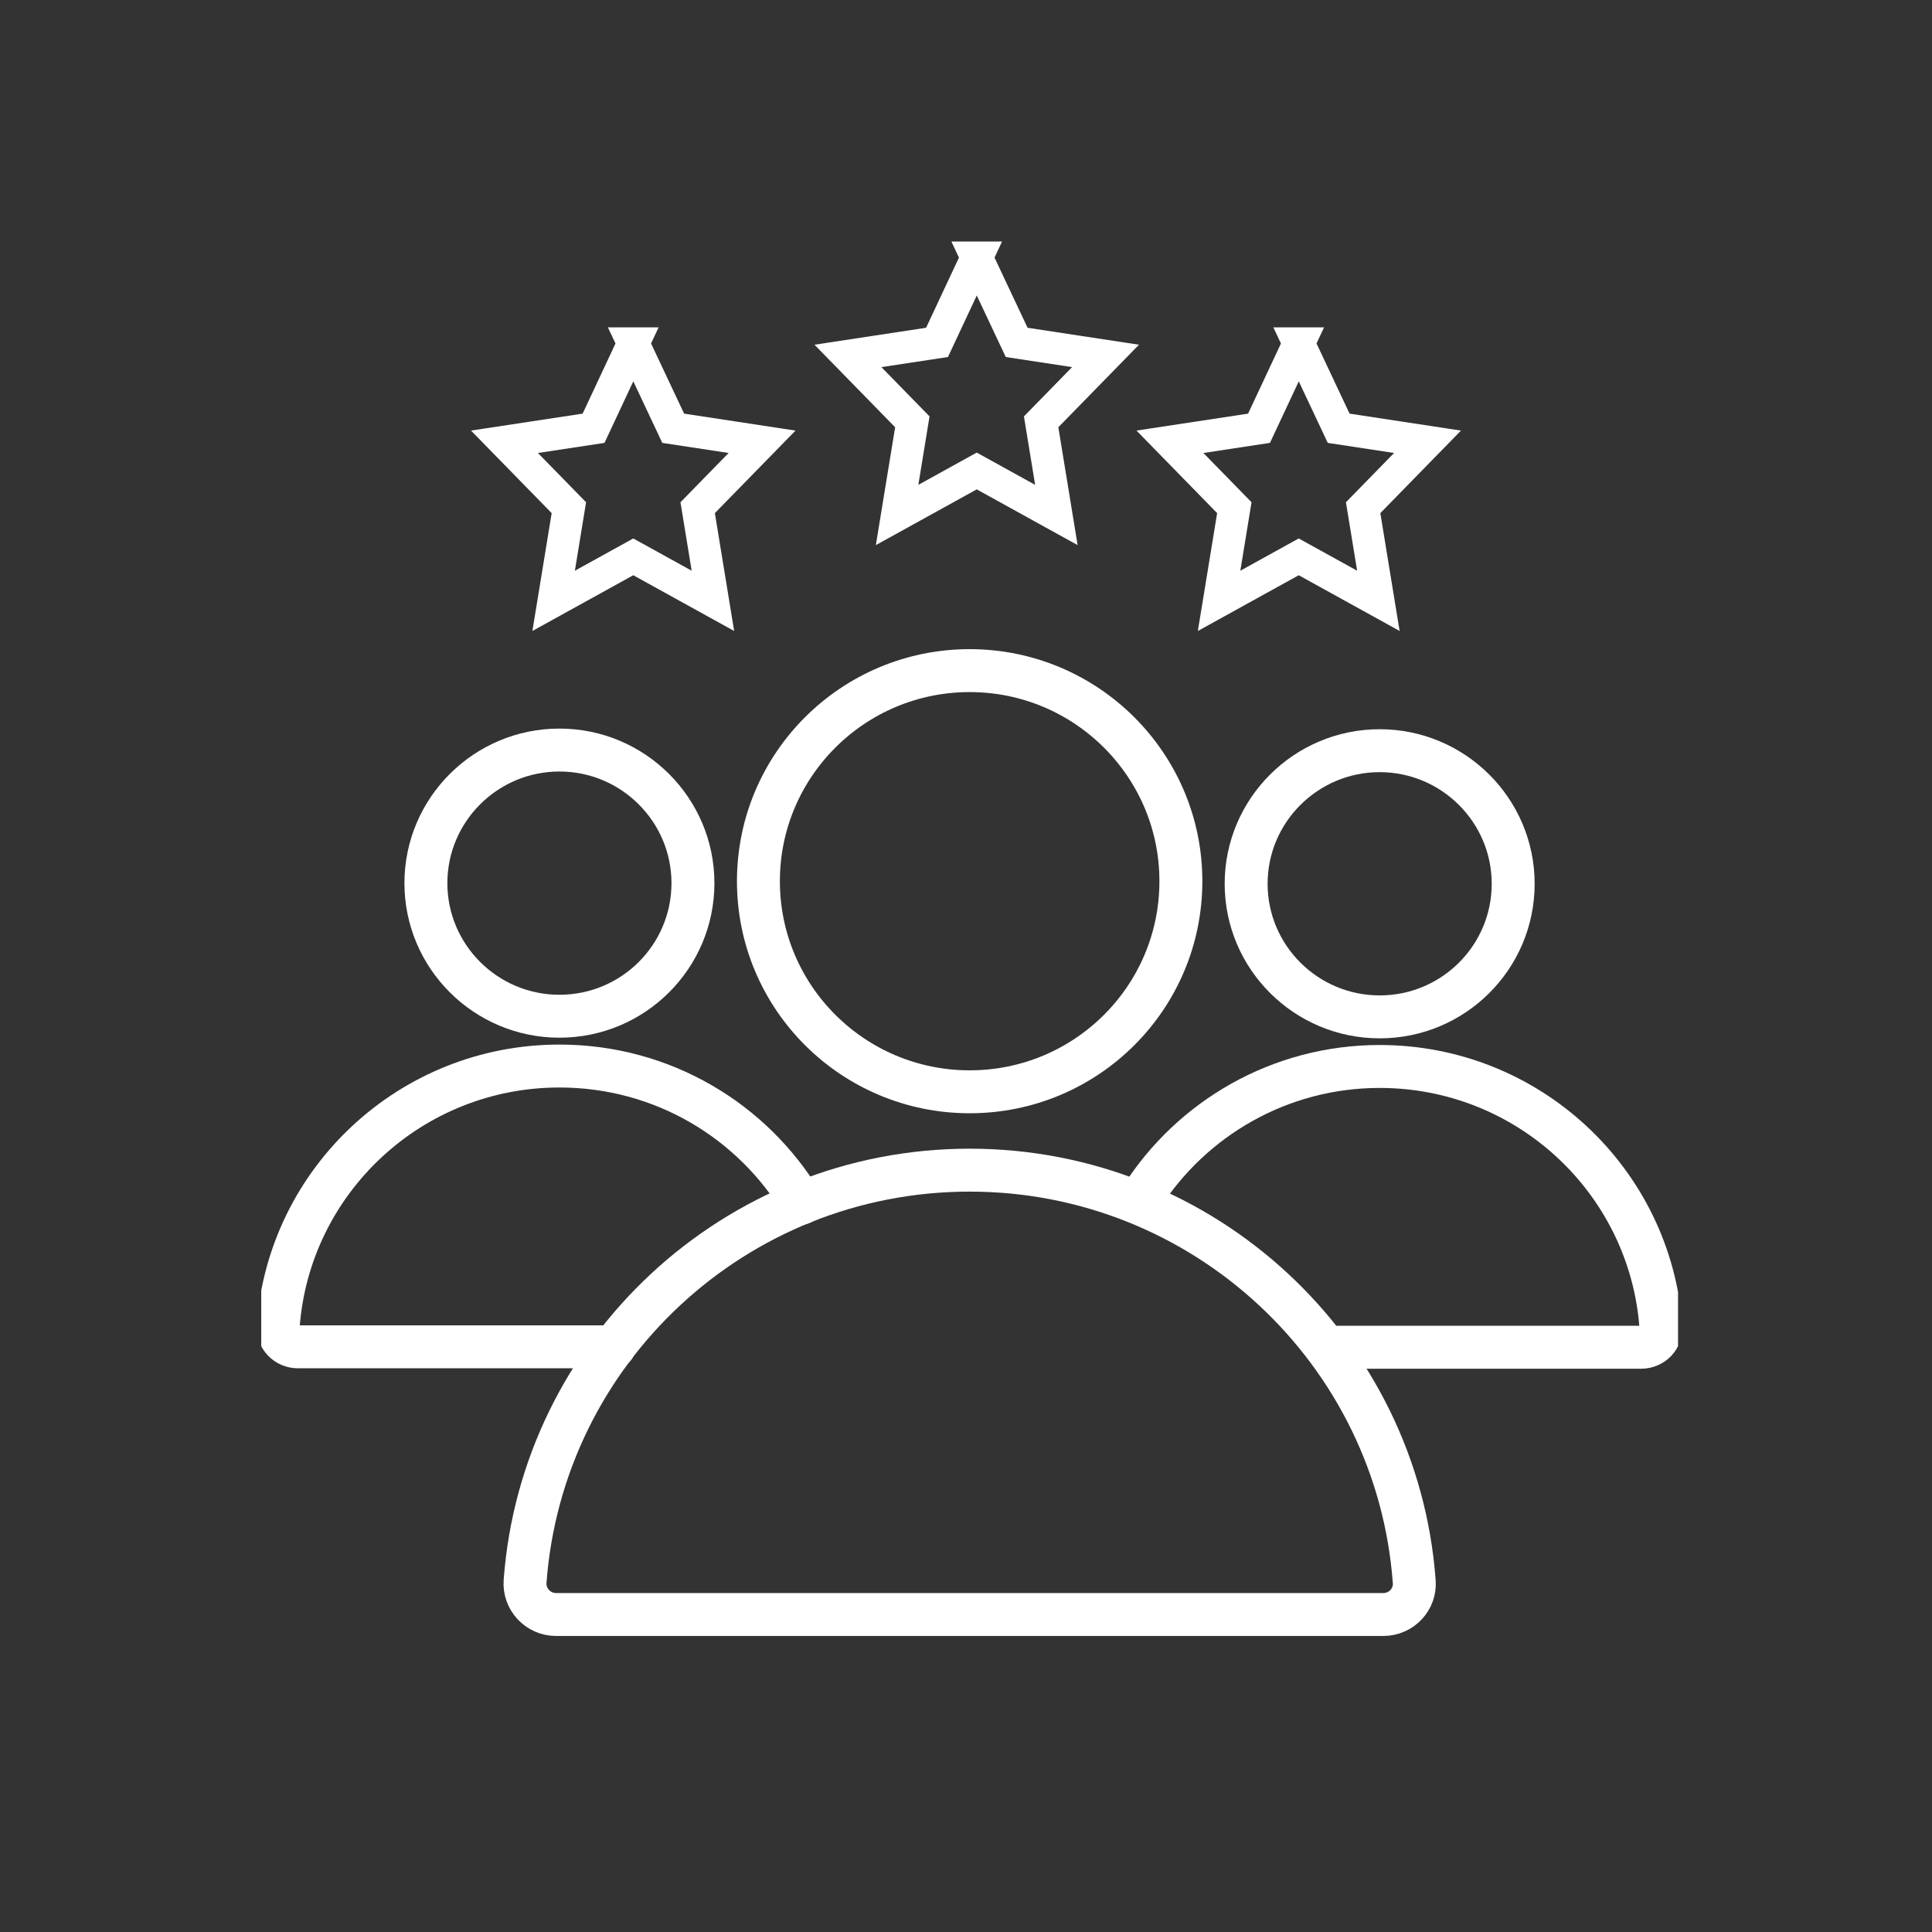
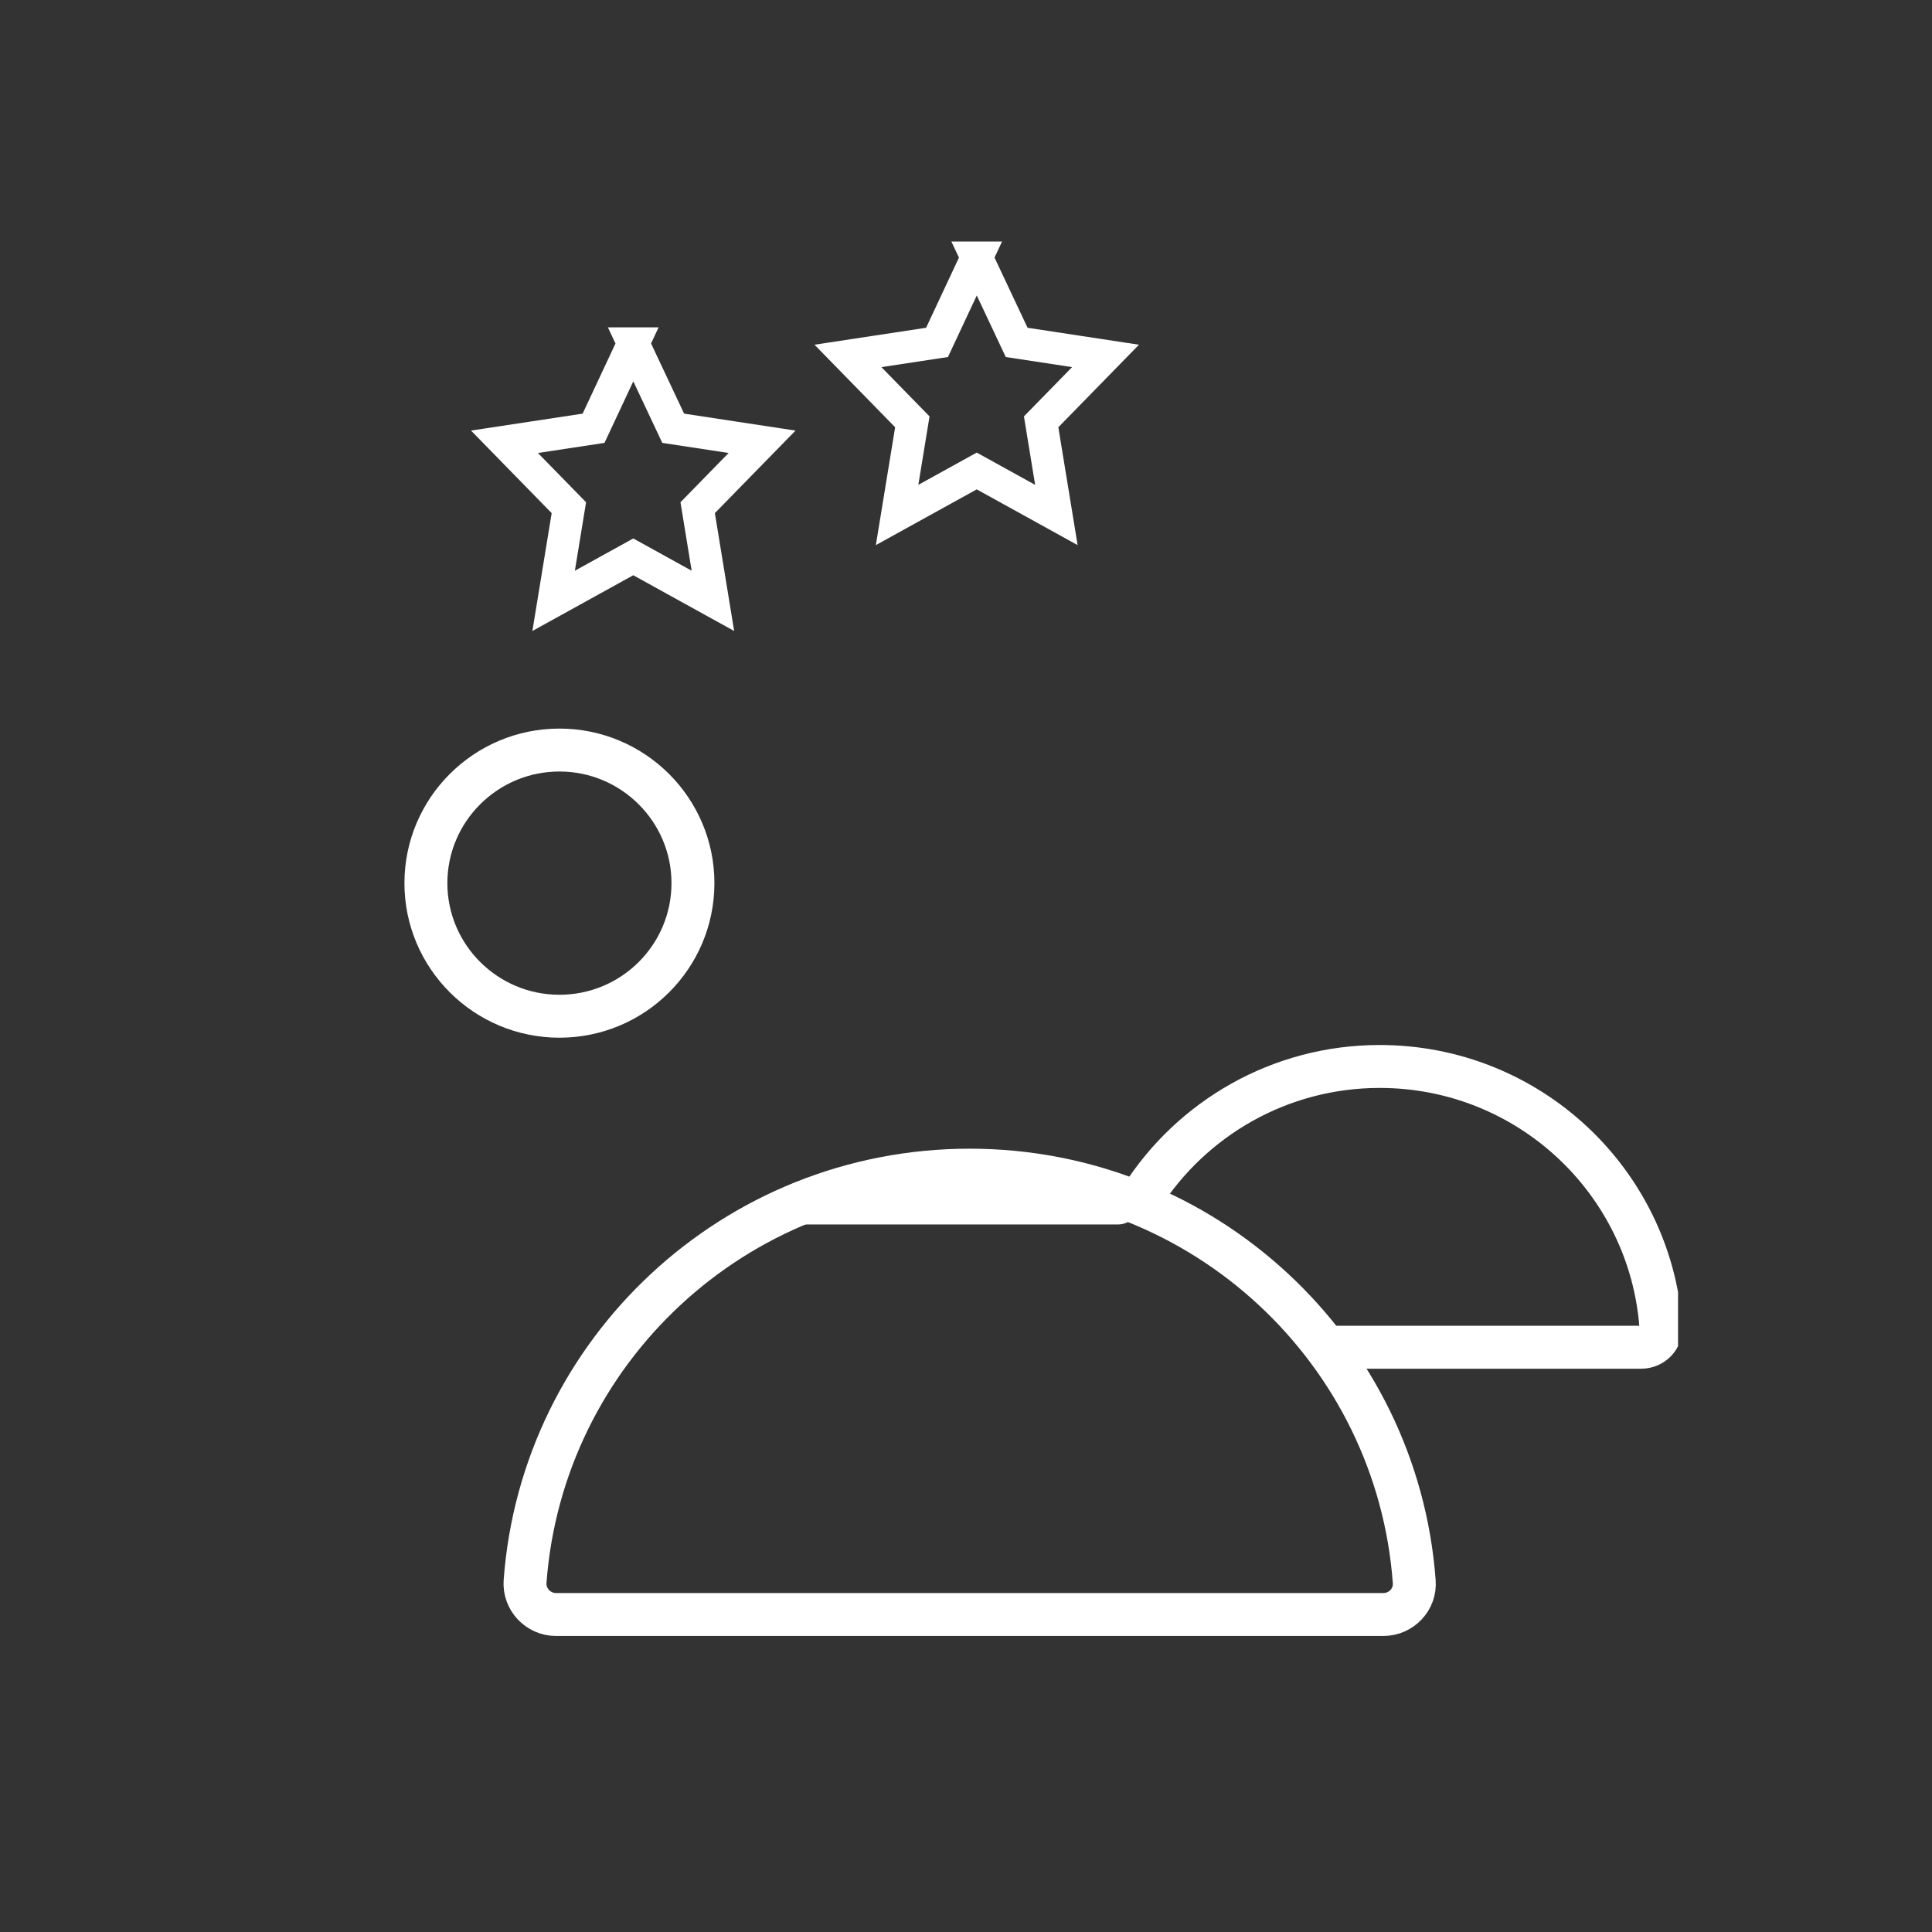
<svg xmlns="http://www.w3.org/2000/svg" id="Layer_1" version="1.1" viewBox="0 0 90 90">
  <rect x="0" y="0" width="90" height="90" fill="#333333" stroke="none" />
  <defs>
    <style>
      .st0, .st1, .st2 {
        fill: none;
      }

      .st1 {
        stroke-width: 1.5px;
      }

      .st1, .st2 {
        stroke: #fff;
        stroke-linecap: round;
        stroke-miterlimit: 10;
      }

      .st2 {
        stroke-width: 2px;
      }

      .st3 {
        clip-path: url(#clippath);
      }
    </style>
    <clipPath id="clippath">
      <rect class="st0" x="12.17" y="8" width="66" height="74" />
    </clipPath>
  </defs>
  <g class="st3">
    <g>
-       <path class="st2" d="M45.17,50.86c5.44,0,9.84-4.39,9.84-9.81s-4.41-9.81-9.84-9.81-9.84,4.39-9.84,9.81,4.41,9.81,9.84,9.81Z" />
      <path class="st2" d="M64.44,75.21c.84,0,1.51-.71,1.44-1.54-.79-10.71-9.77-19.16-20.71-19.16s-19.92,8.44-20.71,19.16c-.06.83.61,1.54,1.44,1.54h38.54Z" />
      <path class="st2" d="M26.06,47.34c3.44,0,6.22-2.78,6.22-6.2s-2.79-6.2-6.22-6.2-6.22,2.78-6.22,6.2,2.79,6.2,6.22,6.2Z" />
-       <path class="st2" d="M37.35,56.04c-2.3-3.83-6.49-6.38-11.29-6.38-6.93,0-12.6,5.34-13.1,12.11-.04.53.38.97.92.97h14.73" />
-       <path class="st2" d="M64.27,47.37c3.44,0,6.22-2.78,6.22-6.2s-2.79-6.2-6.22-6.2-6.22,2.78-6.22,6.2,2.79,6.2,6.22,6.2Z" />
+       <path class="st2" d="M37.35,56.04h14.73" />
      <path class="st2" d="M53.18,55.76c2.33-3.65,6.43-6.08,11.09-6.08,6.93,0,12.6,5.34,13.1,12.11.04.53-.38.97-.92.97h-14.36" />
      <path class="st1" d="M45.5,12l1.86,3.95,4.14.63-3,3.07.71,4.34-3.71-2.05-3.71,2.05.71-4.34-3-3.07,4.15-.63,1.85-3.95Z" />
      <path class="st1" d="M29.5,16l1.86,3.95,4.14.63-3,3.07.71,4.34-3.71-2.05-3.71,2.05.71-4.34-3-3.07,4.15-.63,1.85-3.95Z" />
-       <path class="st1" d="M60.5,16l1.86,3.95,4.14.63-3,3.07.71,4.34-3.71-2.05-3.71,2.05.71-4.34-3-3.07,4.15-.63,1.85-3.95Z" />
    </g>
  </g>
</svg>